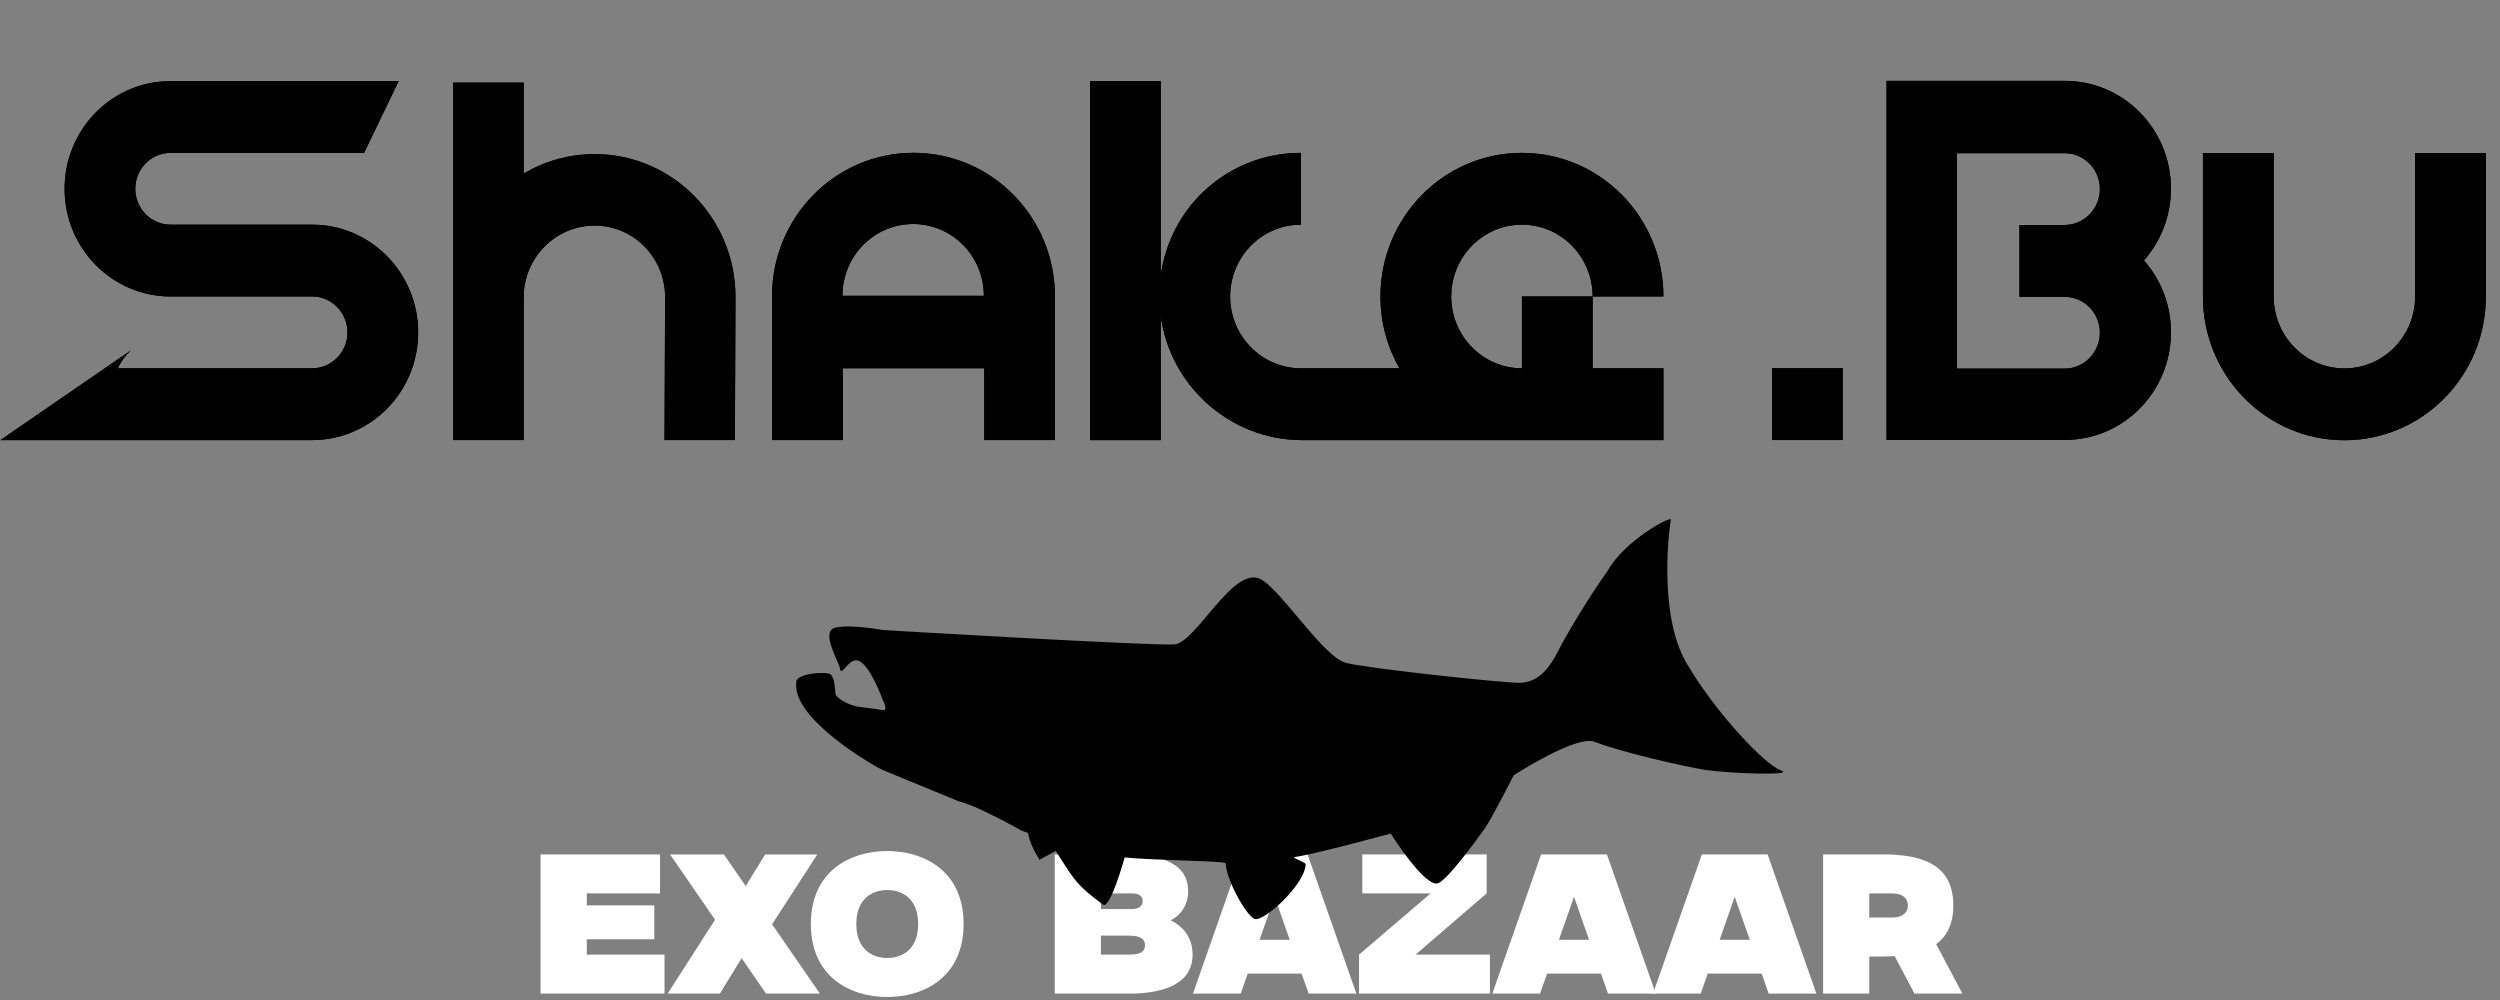
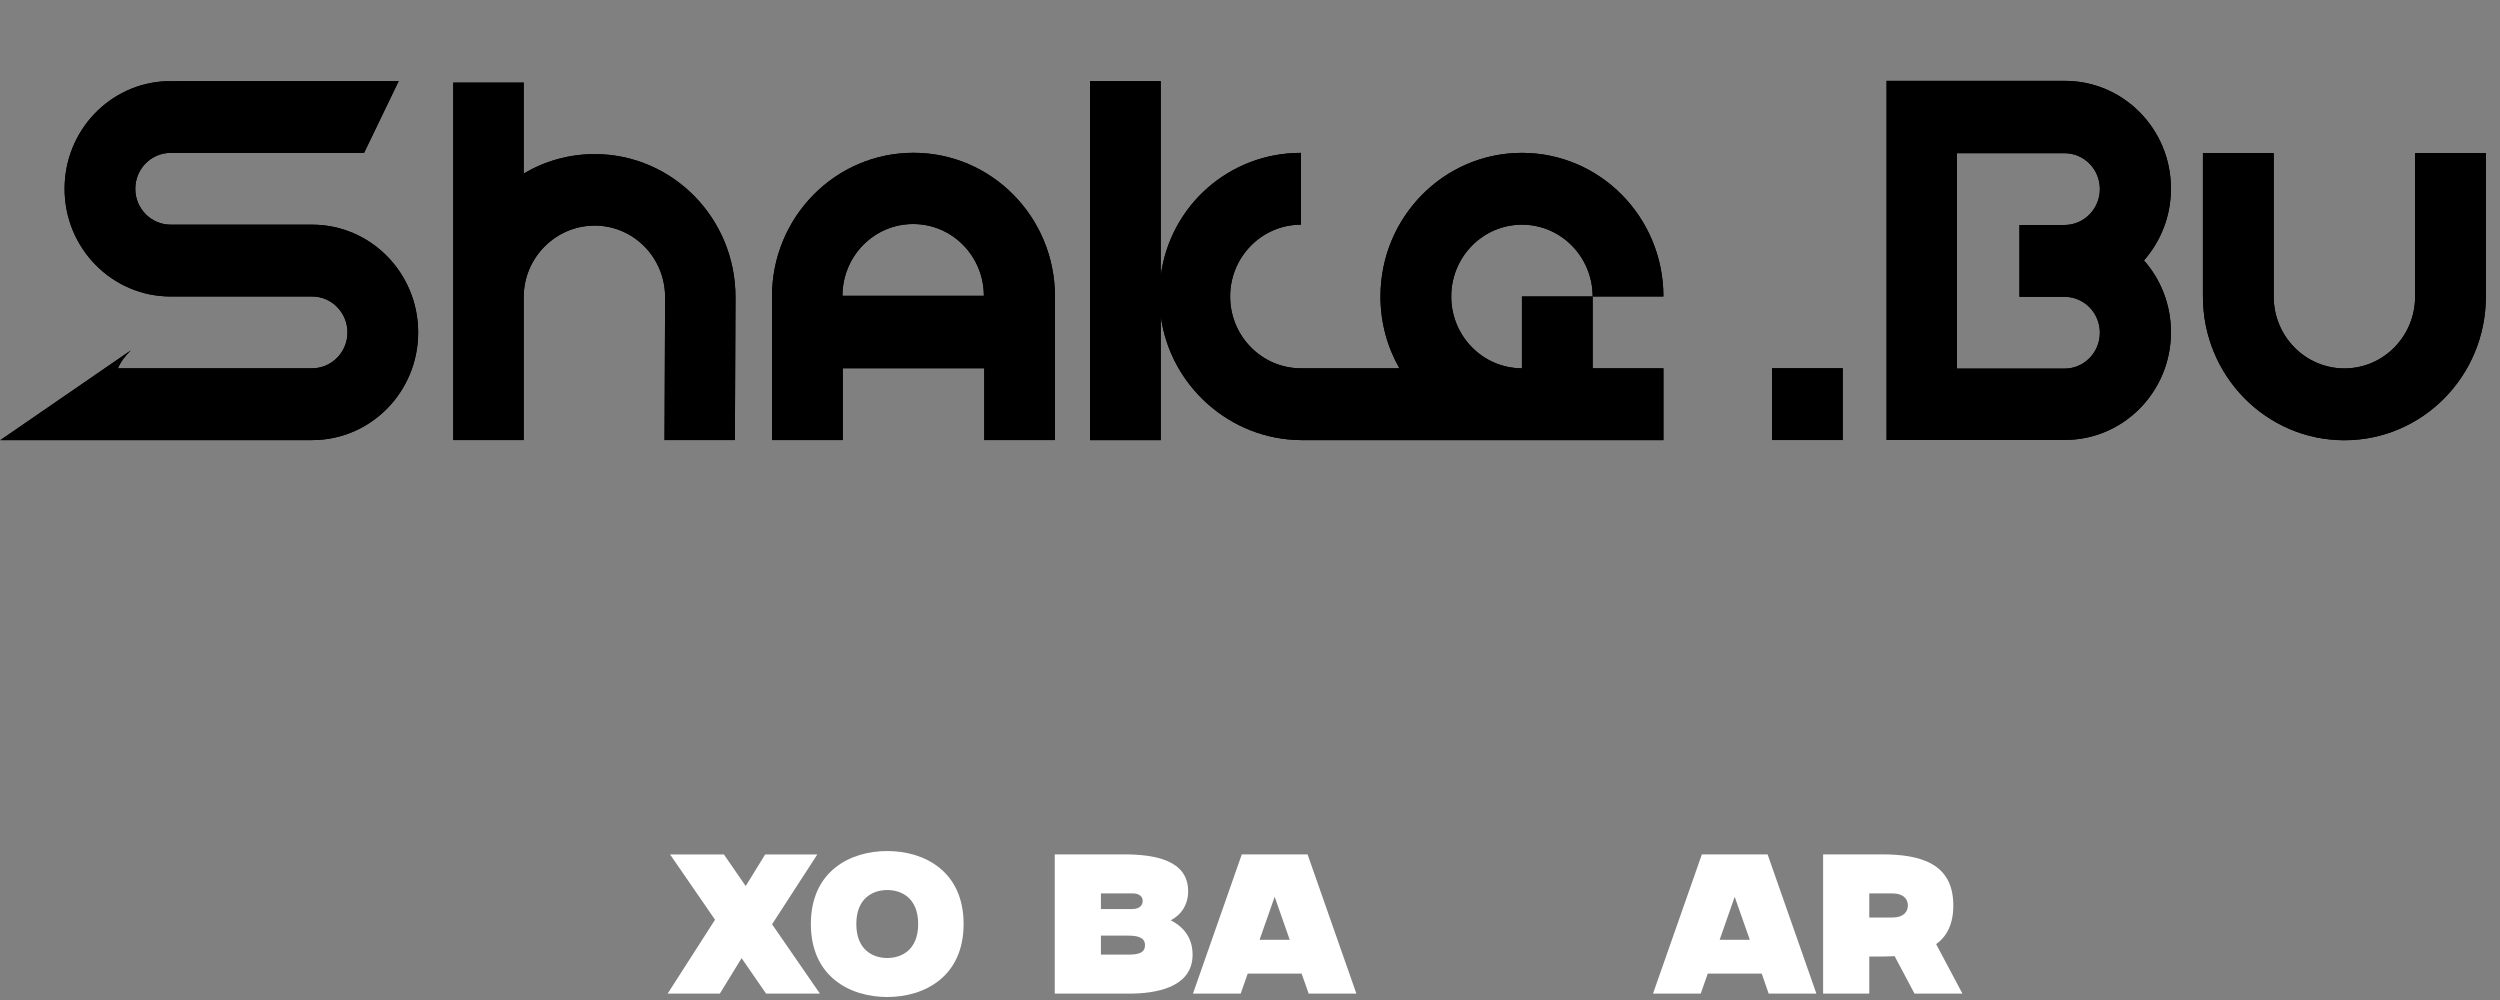
<svg xmlns="http://www.w3.org/2000/svg" width="200" zoomAndPan="magnify" viewBox="0 0 150 60" height="80" preserveAspectRatio="xMidYMid meet" version="1.0">
  <rect x="0" y="0" width="150" height="60" fill="#808080" stroke="none" />
  <defs>
    <clipPath id="b985245308">
-       <path d="M 32.434 51.262 L 39.602 51.262 L 39.602 53.605 L 32.434 53.605 Z M 32.434 53.605 L 35.207 53.605 L 35.207 54.324 L 32.434 54.324 Z M 32.434 54.324 L 39.258 54.324 L 39.258 56.355 L 32.434 56.355 Z M 32.434 56.355 L 35.207 56.355 L 35.207 57.277 L 32.434 57.277 Z M 32.434 57.277 L 39.871 57.277 L 39.871 59.617 L 32.434 59.617 Z M 32.434 57.277 " clip-rule="nonzero" />
-     </clipPath>
+       </clipPath>
    <clipPath id="41dab0c095">
      <path d="M 40.055 51.238 L 49.211 51.238 L 49.211 59.645 L 40.055 59.645 Z M 40.055 51.238 " clip-rule="nonzero" />
    </clipPath>
    <clipPath id="8c3d9403f2">
      <path d="M 49.195 59.617 L 45.965 59.617 L 44.496 57.488 L 43.191 59.617 L 40.059 59.617 L 42.902 55.184 L 40.203 51.266 L 43.434 51.266 L 44.742 53.164 L 45.91 51.266 L 49.039 51.266 L 46.324 55.457 Z M 49.195 59.617 " clip-rule="nonzero" />
    </clipPath>
    <clipPath id="6abb4c065f">
      <path d="M 48.641 51.059 L 57.832 51.059 L 57.832 59.82 L 48.641 59.82 Z M 48.641 51.059 " clip-rule="nonzero" />
    </clipPath>
    <clipPath id="b0a7c8b4f0">
      <path d="M 55.09 55.441 C 55.09 53.887 54.102 53.402 53.234 53.402 C 52.371 53.402 51.379 53.887 51.379 55.441 C 51.379 56.992 52.371 57.48 53.234 57.48 C 54.102 57.48 55.09 56.992 55.09 55.441 M 57.816 55.441 C 57.816 58.609 55.461 59.82 53.234 59.82 C 51.008 59.82 48.652 58.609 48.652 55.441 C 48.652 52.27 51.008 51.062 53.234 51.062 C 55.461 51.062 57.816 52.27 57.816 55.441 " clip-rule="nonzero" />
    </clipPath>
    <clipPath id="901f0ed840">
      <path d="M 63.273 51.254 L 71.578 51.254 L 71.578 59.629 L 63.273 59.629 Z M 63.273 51.254 " clip-rule="nonzero" />
    </clipPath>
    <clipPath id="432322a098">
      <path d="M 67.699 57.277 C 68.312 57.277 68.699 57.172 68.699 56.707 C 68.699 56.246 68.254 56.137 67.699 56.137 L 66.055 56.137 L 66.055 57.277 Z M 66.055 54.543 L 67.93 54.543 C 68.426 54.543 68.562 54.27 68.562 54.051 C 68.562 53.816 68.391 53.602 67.93 53.602 L 66.055 53.602 Z M 71.555 57.281 C 71.555 59.293 69.27 59.617 67.754 59.617 L 63.285 59.617 L 63.285 51.262 L 67.418 51.262 C 69.254 51.262 71.289 51.59 71.289 53.477 C 71.289 54.246 70.906 54.871 70.246 55.219 C 71.117 55.66 71.555 56.371 71.555 57.281 " clip-rule="nonzero" />
    </clipPath>
    <clipPath id="c3d60ff62c">
      <path d="M 71.547 51.254 L 81.383 51.254 L 81.383 59.629 L 71.547 59.629 Z M 71.547 51.254 " clip-rule="nonzero" />
    </clipPath>
    <clipPath id="d4d50d0cde">
      <path d="M 77.383 56.387 L 76.48 53.809 L 75.574 56.387 Z M 81.383 59.617 L 78.52 59.617 L 78.098 58.418 L 74.863 58.418 L 74.441 59.617 L 71.578 59.617 L 74.508 51.262 L 78.453 51.262 Z M 81.383 59.617 " clip-rule="nonzero" />
    </clipPath>
    <clipPath id="122305b0d2">
-       <path d="M 81.52 51.254 L 89.418 51.254 L 89.418 59.629 L 81.52 59.629 Z M 81.52 51.254 " clip-rule="nonzero" />
-     </clipPath>
+       </clipPath>
    <clipPath id="e16154bde4">
      <path d="M 89.395 57.277 L 89.395 59.617 L 81.543 59.617 L 81.543 57.277 L 85.84 53.602 L 81.738 53.602 L 81.738 51.262 L 89.199 51.262 L 89.199 53.602 L 84.934 57.277 Z M 89.395 57.277 " clip-rule="nonzero" />
    </clipPath>
    <clipPath id="65a3319862">
      <path d="M 89.52 51.254 L 99.355 51.254 L 99.355 59.629 L 89.52 59.629 Z M 89.52 51.254 " clip-rule="nonzero" />
    </clipPath>
    <clipPath id="d1007ffe2c">
      <path d="M 95.344 56.387 L 94.441 53.809 L 93.535 56.387 Z M 99.344 59.617 L 96.48 59.617 L 96.059 58.418 L 92.824 58.418 L 92.402 59.617 L 89.539 59.617 L 92.469 51.262 L 96.414 51.262 Z M 99.344 59.617 " clip-rule="nonzero" />
    </clipPath>
    <clipPath id="8bc4309873">
      <path d="M 99.152 51.254 L 108.988 51.254 L 108.988 59.629 L 99.152 59.629 Z M 99.152 51.254 " clip-rule="nonzero" />
    </clipPath>
    <clipPath id="e06e833c74">
      <path d="M 104.988 56.387 L 104.082 53.809 L 103.18 56.387 Z M 108.984 59.617 L 106.121 59.617 L 105.703 58.418 L 102.465 58.418 L 102.043 59.617 L 99.18 59.617 L 102.113 51.262 L 106.055 51.262 Z M 108.984 59.617 " clip-rule="nonzero" />
    </clipPath>
    <clipPath id="e1a7cacf54">
      <path d="M 109.387 51.262 L 117.773 51.262 L 117.773 59.648 L 109.387 59.648 Z M 109.387 51.262 " clip-rule="nonzero" />
    </clipPath>
    <clipPath id="98b1330144">
      <path d="M 114.473 54.328 C 114.473 53.957 114.219 53.605 113.551 53.605 L 112.156 53.605 L 112.156 55.051 L 113.547 55.051 C 114.219 55.051 114.473 54.695 114.473 54.328 M 117.746 59.617 L 114.871 59.617 L 113.676 57.367 C 113.426 57.383 113.172 57.391 112.914 57.391 L 112.156 57.391 L 112.156 59.617 L 109.387 59.617 L 109.387 51.262 L 112.914 51.262 C 115.238 51.262 117.199 51.805 117.199 54.328 C 117.199 55.453 116.809 56.184 116.168 56.648 Z M 117.746 59.617 " clip-rule="nonzero" />
    </clipPath>
    <clipPath id="f080f4e1e3">
      <path d="M 27 4.852 L 45 4.852 L 45 26.602 L 27 26.602 Z M 27 4.852 " clip-rule="nonzero" />
    </clipPath>
    <clipPath id="c6fb76709e">
      <path d="M 132 9 L 150 9 L 150 26.602 L 132 26.602 Z M 132 9 " clip-rule="nonzero" />
    </clipPath>
    <clipPath id="3dab909fa4">
      <path d="M 106 22 L 111 22 L 111 26.602 L 106 26.602 Z M 106 22 " clip-rule="nonzero" />
    </clipPath>
    <clipPath id="563ce27f60">
      <path d="M 46 9 L 64 9 L 64 26.602 L 46 26.602 Z M 46 9 " clip-rule="nonzero" />
    </clipPath>
    <clipPath id="2c06f92739">
      <path d="M 65 4.852 L 100 4.852 L 100 26.602 L 65 26.602 Z M 65 4.852 " clip-rule="nonzero" />
    </clipPath>
    <clipPath id="5ca23cf8bc">
      <path d="M 0 4.852 L 26 4.852 L 26 26.602 L 0 26.602 Z M 0 4.852 " clip-rule="nonzero" />
    </clipPath>
    <clipPath id="efe47a9b7f">
      <path d="M 113 4.852 L 131 4.852 L 131 26.602 L 113 26.602 Z M 113 4.852 " clip-rule="nonzero" />
    </clipPath>
    <clipPath id="a1d55b051e">
      <path d="M 27 4.852 L 45 4.852 L 45 26.602 L 27 26.602 Z M 27 4.852 " clip-rule="nonzero" />
    </clipPath>
    <clipPath id="08290b2416">
      <path d="M 132 9 L 150 9 L 150 26.602 L 132 26.602 Z M 132 9 " clip-rule="nonzero" />
    </clipPath>
    <clipPath id="b53288760f">
      <path d="M 106 22 L 111 22 L 111 26.602 L 106 26.602 Z M 106 22 " clip-rule="nonzero" />
    </clipPath>
    <clipPath id="b1779dc59a">
      <path d="M 46 9 L 64 9 L 64 26.602 L 46 26.602 Z M 46 9 " clip-rule="nonzero" />
    </clipPath>
    <clipPath id="c00a46a2ad">
      <path d="M 65 4.852 L 100 4.852 L 100 26.602 L 65 26.602 Z M 65 4.852 " clip-rule="nonzero" />
    </clipPath>
    <clipPath id="78869afcd3">
      <path d="M 0 4.852 L 26 4.852 L 26 26.602 L 0 26.602 Z M 0 4.852 " clip-rule="nonzero" />
    </clipPath>
    <clipPath id="f6bb87bfb1">
      <path d="M 113 4.852 L 131 4.852 L 131 26.602 L 113 26.602 Z M 113 4.852 " clip-rule="nonzero" />
    </clipPath>
    <clipPath id="397a8103a3">
      <path d="M 47.758 31.148 L 107 31.148 L 107 55.148 L 47.758 55.148 Z M 47.758 31.148 " clip-rule="nonzero" />
    </clipPath>
  </defs>
  <g clip-path="url(#b985245308)">
    <path fill="#ffffff" d="M 32.254 50.879 L 58.008 50.879 L 58.008 60 L 32.254 60 Z M 32.254 50.879 " fill-opacity="1" fill-rule="nonzero" />
  </g>
  <g clip-path="url(#41dab0c095)">
    <g clip-path="url(#8c3d9403f2)">
      <path fill="#ffffff" d="M 32.254 50.879 L 58.008 50.879 L 58.008 60 L 32.254 60 Z M 32.254 50.879 " fill-opacity="1" fill-rule="nonzero" />
    </g>
  </g>
  <g clip-path="url(#6abb4c065f)">
    <g clip-path="url(#b0a7c8b4f0)">
      <path fill="#ffffff" d="M 32.254 50.879 L 58.008 50.879 L 58.008 60 L 32.254 60 Z M 32.254 50.879 " fill-opacity="1" fill-rule="nonzero" />
    </g>
  </g>
  <g clip-path="url(#901f0ed840)">
    <g clip-path="url(#432322a098)">
      <path fill="#ffffff" d="M 63.105 51.082 L 109.16 51.082 L 109.16 59.797 L 63.105 59.797 Z M 63.105 51.082 " fill-opacity="1" fill-rule="nonzero" />
    </g>
  </g>
  <g clip-path="url(#c3d60ff62c)">
    <g clip-path="url(#d4d50d0cde)">
      <path fill="#ffffff" d="M 63.105 51.082 L 109.16 51.082 L 109.16 59.797 L 63.105 59.797 Z M 63.105 51.082 " fill-opacity="1" fill-rule="nonzero" />
    </g>
  </g>
  <g clip-path="url(#122305b0d2)">
    <g clip-path="url(#e16154bde4)">
      <path fill="#ffffff" d="M 63.105 51.082 L 109.16 51.082 L 109.16 59.797 L 63.105 59.797 Z M 63.105 51.082 " fill-opacity="1" fill-rule="nonzero" />
    </g>
  </g>
  <g clip-path="url(#65a3319862)">
    <g clip-path="url(#d1007ffe2c)">
-       <path fill="#ffffff" d="M 63.105 51.082 L 109.16 51.082 L 109.16 59.797 L 63.105 59.797 Z M 63.105 51.082 " fill-opacity="1" fill-rule="nonzero" />
-     </g>
+       </g>
  </g>
  <g clip-path="url(#8bc4309873)">
    <g clip-path="url(#e06e833c74)">
      <path fill="#ffffff" d="M 63.105 51.082 L 109.16 51.082 L 109.16 59.797 L 63.105 59.797 Z M 63.105 51.082 " fill-opacity="1" fill-rule="nonzero" />
    </g>
  </g>
  <g clip-path="url(#e1a7cacf54)">
    <g clip-path="url(#98b1330144)">
      <path fill="#ffffff" d="M 109.387 51.262 L 117.738 51.262 L 117.738 59.617 L 109.387 59.617 Z M 109.387 51.262 " fill-opacity="1" fill-rule="nonzero" />
    </g>
  </g>
  <g clip-path="url(#f080f4e1e3)">
    <path fill="#000000" d="M 27.195 4.957 L 31.422 4.957 L 31.422 10.414 C 32.672 9.672 34.125 9.246 35.68 9.246 C 40.348 9.246 44.129 13.086 44.129 17.824 L 44.094 26.402 L 39.871 26.402 L 39.906 17.777 C 39.879 15.43 38 13.535 35.68 13.535 C 33.348 13.535 31.422 15.453 31.422 17.824 L 31.422 26.402 L 27.195 26.402 Z M 27.195 4.957 " fill-opacity="1" fill-rule="nonzero" />
  </g>
  <g clip-path="url(#c6fb76709e)">
    <path fill="#000000" d="M 132.176 9.18 L 136.422 9.18 L 136.422 17.797 C 136.422 20.176 138.32 22.105 140.664 22.105 C 143.008 22.105 144.906 20.176 144.906 17.797 L 144.906 9.18 L 149.152 9.18 L 149.152 17.797 C 149.152 22.555 145.352 26.414 140.664 26.414 C 135.977 26.414 132.176 22.555 132.176 17.797 Z M 132.176 9.18 " fill-opacity="1" fill-rule="nonzero" />
  </g>
  <g clip-path="url(#3dab909fa4)">
    <path fill="#000000" d="M 106.32 22.094 L 110.562 22.094 L 110.562 26.402 L 106.32 26.402 Z M 106.32 22.094 " fill-opacity="1" fill-rule="nonzero" />
  </g>
  <g clip-path="url(#563ce27f60)">
    <path fill="#000000" d="M 54.809 9.168 C 59.496 9.168 63.297 13.023 63.297 17.785 L 63.297 26.402 L 59.055 26.402 L 59.055 22.094 L 50.566 22.094 L 50.566 26.402 L 46.32 26.402 L 46.32 17.785 C 46.32 13.023 50.121 9.168 54.809 9.168 Z M 59.031 17.75 C 59.031 15.367 57.133 13.441 54.789 13.441 C 52.445 13.441 50.547 15.367 50.547 17.75 Z M 59.031 17.75 " fill-opacity="1" fill-rule="evenodd" />
  </g>
  <g clip-path="url(#2c06f92739)">
    <path fill="#000000" d="M 65.402 4.863 L 69.645 4.863 L 69.645 16.539 C 70.207 12.332 73.758 9.172 78.055 9.172 L 78.055 13.48 C 75.711 13.48 73.809 15.41 73.809 17.789 C 73.809 20.168 75.711 22.098 78.055 22.098 L 83.965 22.098 C 83.242 20.832 82.828 19.359 82.828 17.789 C 82.828 13.031 86.629 9.172 91.316 9.172 C 96.004 9.172 99.805 13.031 99.805 17.789 L 95.559 17.789 C 95.559 15.41 93.66 13.48 91.316 13.48 C 88.973 13.48 87.074 15.41 87.074 17.789 C 87.074 20.168 88.973 22.098 91.316 22.098 L 91.316 17.789 L 95.559 17.789 L 95.559 22.098 L 99.805 22.098 L 99.805 26.406 L 78.055 26.406 C 73.789 26.371 70.203 23.141 69.645 18.961 L 69.645 26.406 L 65.402 26.406 Z M 65.402 4.863 " fill-opacity="1" fill-rule="nonzero" />
  </g>
  <g clip-path="url(#5ca23cf8bc)">
    <path fill="#000000" d="M 23.922 4.863 L 21.844 9.172 L 10.238 9.172 C 9.066 9.172 8.117 10.137 8.117 11.328 C 8.117 12.516 9.066 13.48 10.238 13.48 L 18.727 13.48 C 22.242 13.48 25.09 16.375 25.09 19.945 C 25.09 23.516 22.242 26.406 18.727 26.406 L 0.023 26.406 L 7.855 21.02 C 7.516 21.34 7.238 21.707 7.074 22.098 L 18.727 22.098 C 19.898 22.098 20.848 21.133 20.848 19.945 C 20.848 18.754 19.898 17.789 18.727 17.789 L 10.238 17.789 C 6.723 17.789 3.875 14.895 3.875 11.328 C 3.875 7.844 6.586 5.004 9.984 4.871 L 17.492 4.863 Z M 23.922 4.863 " fill-opacity="1" fill-rule="nonzero" />
  </g>
  <g clip-path="url(#efe47a9b7f)">
    <path fill="#000000" d="M 123.895 26.395 C 127.41 26.395 130.258 23.5 130.258 19.934 C 130.258 18.277 129.645 16.766 128.637 15.625 C 129.645 14.48 130.258 12.969 130.258 11.316 C 130.258 7.746 127.41 4.852 123.895 4.852 L 113.195 4.852 L 113.195 26.395 Z M 123.871 9.191 C 125.043 9.191 125.992 10.152 125.992 11.344 C 125.992 12.531 125.043 13.496 123.875 13.5 L 121.168 13.5 L 121.168 17.809 L 123.875 17.809 C 125.043 17.809 125.992 18.773 125.992 19.961 C 125.992 21.152 125.043 22.117 123.871 22.117 L 117.414 22.117 L 117.414 9.191 Z M 123.871 9.191 " fill-opacity="1" fill-rule="evenodd" />
  </g>
  <g clip-path="url(#a1d55b051e)">
    <path fill="#000000" d="M 27.195 4.957 L 31.422 4.957 L 31.422 10.414 C 32.672 9.672 34.125 9.246 35.68 9.246 C 40.348 9.246 44.129 13.086 44.129 17.824 L 44.094 26.402 L 39.871 26.402 L 39.906 17.777 C 39.879 15.43 38 13.535 35.68 13.535 C 33.348 13.535 31.422 15.453 31.422 17.824 L 31.422 26.402 L 27.195 26.402 Z M 27.195 4.957 " fill-opacity="1" fill-rule="nonzero" />
  </g>
  <g clip-path="url(#08290b2416)">
    <path fill="#000000" d="M 132.176 9.18 L 136.422 9.18 L 136.422 17.797 C 136.422 20.176 138.32 22.105 140.664 22.105 C 143.008 22.105 144.906 20.176 144.906 17.797 L 144.906 9.18 L 149.152 9.18 L 149.152 17.797 C 149.152 22.555 145.352 26.414 140.664 26.414 C 135.977 26.414 132.176 22.555 132.176 17.797 Z M 132.176 9.18 " fill-opacity="1" fill-rule="nonzero" />
  </g>
  <g clip-path="url(#b53288760f)">
    <path fill="#000000" d="M 106.32 22.094 L 110.562 22.094 L 110.562 26.402 L 106.32 26.402 Z M 106.32 22.094 " fill-opacity="1" fill-rule="nonzero" />
  </g>
  <g clip-path="url(#b1779dc59a)">
    <path fill="#000000" d="M 54.809 9.168 C 59.496 9.168 63.297 13.023 63.297 17.785 L 63.297 26.402 L 59.055 26.402 L 59.055 22.094 L 50.566 22.094 L 50.566 26.402 L 46.32 26.402 L 46.32 17.785 C 46.32 13.023 50.121 9.168 54.809 9.168 Z M 59.031 17.75 C 59.031 15.367 57.133 13.441 54.789 13.441 C 52.445 13.441 50.547 15.367 50.547 17.75 Z M 59.031 17.75 " fill-opacity="1" fill-rule="evenodd" />
  </g>
  <g clip-path="url(#c00a46a2ad)">
    <path fill="#000000" d="M 65.402 4.863 L 69.645 4.863 L 69.645 16.539 C 70.207 12.332 73.758 9.172 78.055 9.172 L 78.055 13.48 C 75.711 13.48 73.809 15.41 73.809 17.789 C 73.809 20.168 75.711 22.098 78.055 22.098 L 83.965 22.098 C 83.242 20.832 82.828 19.359 82.828 17.789 C 82.828 13.031 86.629 9.172 91.316 9.172 C 96.004 9.172 99.805 13.031 99.805 17.789 L 95.559 17.789 C 95.559 15.41 93.66 13.48 91.316 13.48 C 88.973 13.48 87.074 15.41 87.074 17.789 C 87.074 20.168 88.973 22.098 91.316 22.098 L 91.316 17.789 L 95.559 17.789 L 95.559 22.098 L 99.805 22.098 L 99.805 26.406 L 78.055 26.406 C 73.789 26.371 70.203 23.141 69.645 18.961 L 69.645 26.406 L 65.402 26.406 Z M 65.402 4.863 " fill-opacity="1" fill-rule="nonzero" />
  </g>
  <g clip-path="url(#78869afcd3)">
    <path fill="#000000" d="M 23.922 4.863 L 21.844 9.172 L 10.238 9.172 C 9.066 9.172 8.117 10.137 8.117 11.328 C 8.117 12.516 9.066 13.48 10.238 13.48 L 18.727 13.48 C 22.242 13.48 25.09 16.375 25.09 19.945 C 25.09 23.516 22.242 26.406 18.727 26.406 L 0.023 26.406 L 7.855 21.02 C 7.516 21.34 7.238 21.707 7.074 22.098 L 18.727 22.098 C 19.898 22.098 20.848 21.133 20.848 19.945 C 20.848 18.754 19.898 17.789 18.727 17.789 L 10.238 17.789 C 6.723 17.789 3.875 14.895 3.875 11.328 C 3.875 7.844 6.586 5.004 9.984 4.871 L 17.492 4.863 Z M 23.922 4.863 " fill-opacity="1" fill-rule="nonzero" />
  </g>
  <g clip-path="url(#f6bb87bfb1)">
    <path fill="#000000" d="M 123.895 26.395 C 127.41 26.395 130.258 23.5 130.258 19.934 C 130.258 18.277 129.645 16.766 128.637 15.625 C 129.645 14.48 130.258 12.969 130.258 11.316 C 130.258 7.746 127.41 4.852 123.895 4.852 L 113.195 4.852 L 113.195 26.395 Z M 123.871 9.191 C 125.043 9.191 125.992 10.152 125.992 11.344 C 125.992 12.531 125.043 13.496 123.875 13.5 L 121.168 13.5 L 121.168 17.809 L 123.875 17.809 C 125.043 17.809 125.992 18.773 125.992 19.961 C 125.992 21.152 125.043 22.117 123.871 22.117 L 117.414 22.117 L 117.414 9.191 Z M 123.871 9.191 " fill-opacity="1" fill-rule="evenodd" />
  </g>
  <g clip-path="url(#397a8103a3)">
-     <path fill="#000000" d="M 50.141 37.652 C 51.113 37.449 52.961 37.801 52.961 37.801 C 52.961 37.801 69.156 38.762 70.457 38.664 C 71.012 38.621 71.723 37.773 72.484 36.871 C 73.508 35.652 74.621 34.328 75.562 34.715 C 76.102 34.934 76.938 35.934 77.824 36.984 C 78.883 38.246 80.008 39.586 80.773 39.777 C 82.18 40.125 90.145 40.969 91.141 40.969 C 92.137 40.969 92.852 40.312 93.453 39.129 C 94.051 37.945 95.363 35.789 96.457 34.25 C 97.48 32.41 100.32 30.91 100.254 31.18 C 100.188 31.449 99.438 36.785 101.191 39.785 C 102.945 42.785 105.906 45.898 106.852 46.223 C 107.797 46.547 103.766 46.414 102.359 46.199 C 100.949 45.984 97.152 45.09 95.676 44.508 C 94.574 44.078 90.82 46.52 90.82 46.52 C 90.82 46.52 89.516 49.094 89.074 49.727 C 89.051 49.762 89.016 49.809 88.973 49.867 C 88.488 50.535 86.93 52.672 86.324 52.98 C 85.551 53.375 83.445 50.012 83.445 50.012 C 83.445 50.012 78.836 51.273 77.633 51.43 C 77.633 51.473 77.793 51.543 77.961 51.621 C 78.145 51.707 78.336 51.793 78.336 51.848 C 78.336 53.031 75.816 55.348 75.277 55.133 C 74.734 54.918 73.543 52.684 73.543 51.797 C 73.543 51.719 72.289 51.676 70.879 51.625 C 69.605 51.578 68.203 51.527 67.48 51.445 C 67.48 51.445 66.609 54.602 66.176 54.273 C 66.133 54.238 66.086 54.203 66.035 54.168 C 65.605 53.844 65.008 53.395 64.551 52.844 C 64.102 52.297 63.656 51.523 63.344 51.055 C 63.168 51.16 62.512 51.5 62.379 51.59 C 62.379 51.59 61.777 50.699 61.688 49.977 C 61.152 49.82 61.18 49.75 60.348 49.324 C 59.34 48.805 58.266 48.254 57.496 48.07 C 56.664 47.719 55.449 47.223 54.473 46.824 C 53.758 46.527 53.168 46.289 52.961 46.199 C 52.48 45.992 47.543 43.152 47.777 40.996 C 47.637 40.387 49.672 40.258 49.852 40.477 C 50.051 40.715 50.082 41.09 50.102 41.371 C 50.113 41.5 50.121 41.609 50.141 41.676 C 50.215 41.898 50.965 42.336 51.465 42.395 C 51.816 42.438 52.234 42.496 52.578 42.547 C 52.719 42.566 52.852 42.586 52.961 42.602 C 53.332 42.652 52.961 41.988 52.961 41.988 C 52.961 41.988 52.188 39.816 51.465 39.633 C 51.168 39.555 50.902 39.852 50.711 40.066 C 50.547 40.246 50.438 40.371 50.41 40.156 C 50.395 40.031 50.297 39.812 50.184 39.551 C 49.875 38.832 49.43 37.801 50.141 37.652 Z M 50.141 37.652 " fill-opacity="1" fill-rule="nonzero" />
-   </g>
+     </g>
</svg>